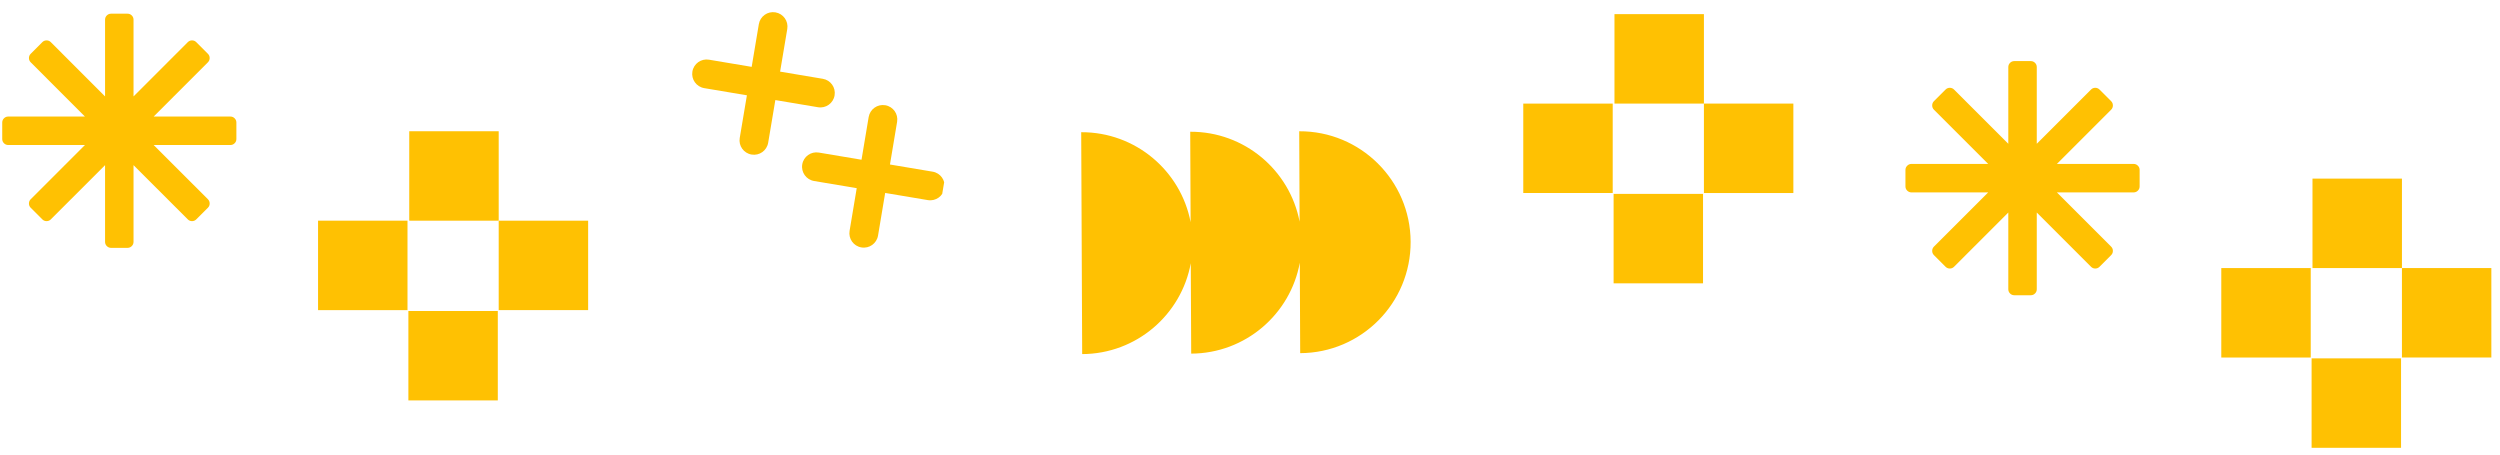
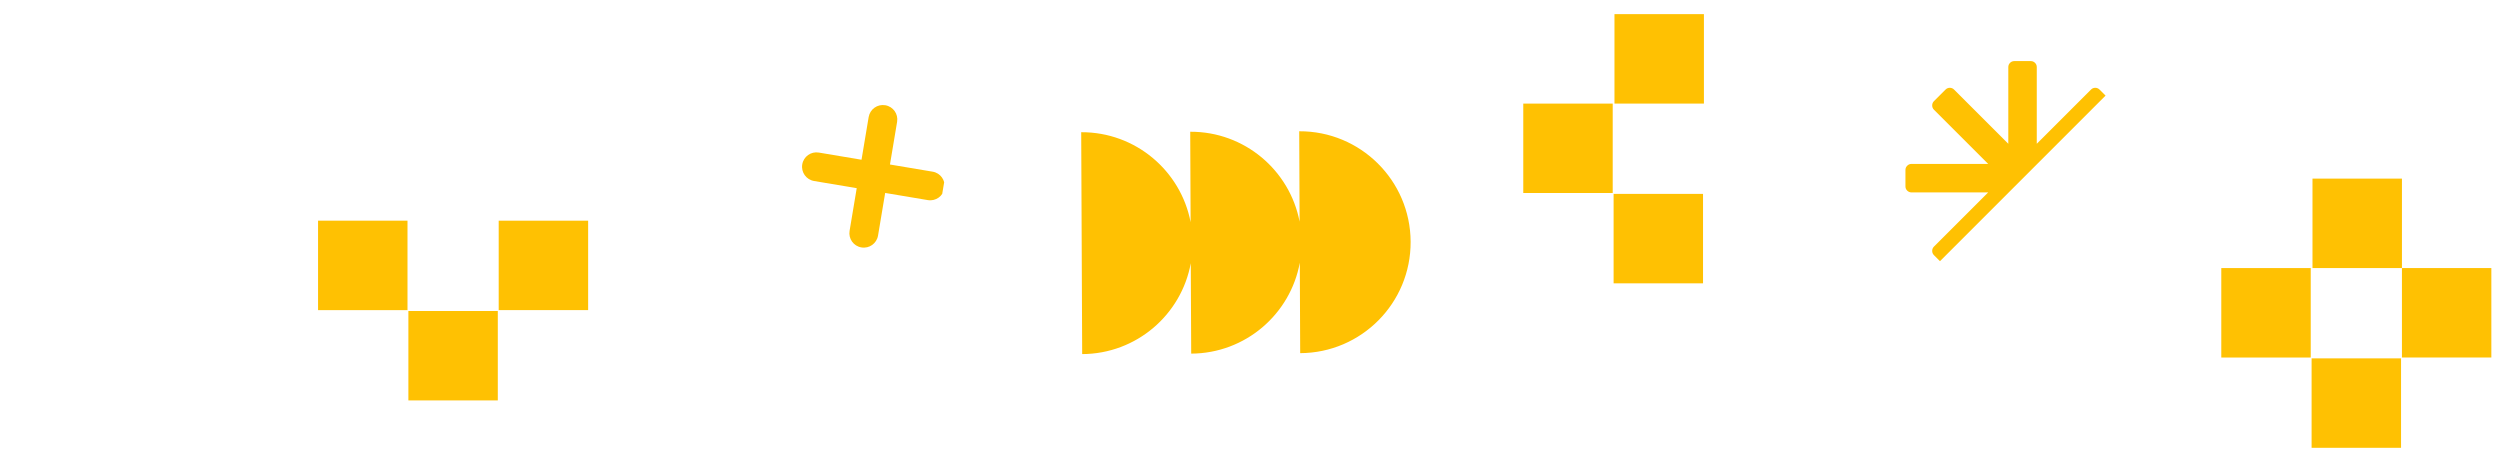
<svg xmlns="http://www.w3.org/2000/svg" width="467" zoomAndPan="magnify" viewBox="0 0 350.25 63.75" height="85" preserveAspectRatio="xMidYMid meet" version="1.0">
  <defs>
    <clipPath id="e6a8ebce41">
      <path d="M 226 1.918 L 239 1.918 L 239 15 L 226 15 Z M 226 1.918 " clip-rule="nonzero" />
    </clipPath>
    <clipPath id="60688f7ab4">
-       <path d="M 238 14 L 251.512 14 L 251.512 28 L 238 28 Z M 238 14 " clip-rule="nonzero" />
-     </clipPath>
+       </clipPath>
    <clipPath id="a51273da74">
      <path d="M 213.41 14 L 226 14 L 226 28 L 213.41 28 Z M 213.41 14 " clip-rule="nonzero" />
    </clipPath>
    <clipPath id="7251c89900">
-       <path d="M 57 18.324 L 70 18.324 L 70 31 L 57 31 Z M 57 18.324 " clip-rule="nonzero" />
-     </clipPath>
+       </clipPath>
    <clipPath id="d0bb80b66a">
      <path d="M 69 30 L 82.66 30 L 82.66 44 L 69 44 Z M 69 30 " clip-rule="nonzero" />
    </clipPath>
    <clipPath id="d25cfe8767">
      <path d="M 44.559 30 L 58 30 L 58 44 L 44.559 44 Z M 44.559 30 " clip-rule="nonzero" />
    </clipPath>
    <clipPath id="3b4b8e407e">
      <path d="M 57 43 L 70 43 L 70 56.422 L 57 56.422 Z M 57 43 " clip-rule="nonzero" />
    </clipPath>
    <clipPath id="8c45ee4aed">
-       <path d="M 0.312 1.918 L 33.184 1.918 L 33.184 34.789 L 0.312 34.789 Z M 0.312 1.918 " clip-rule="nonzero" />
-     </clipPath>
+       </clipPath>
    <clipPath id="0a22a3a1fb">
      <path d="M 151 18 L 198 18 L 198 50 L 151 50 Z M 151 18 " clip-rule="nonzero" />
    </clipPath>
    <clipPath id="d999451a8d">
      <path d="M 197.578 18.324 L 197.715 49.699 L 151.398 49.902 L 151.262 18.523 Z M 197.578 18.324 " clip-rule="nonzero" />
    </clipPath>
    <clipPath id="152b3eb0fe">
      <path d="M 197.578 18.324 L 197.715 49.699 L 151.398 49.902 L 151.262 18.523 Z M 197.578 18.324 " clip-rule="nonzero" />
    </clipPath>
    <clipPath id="5864abd572">
      <path d="M 96 1 L 117 1 L 117 22 L 96 22 Z M 96 1 " clip-rule="nonzero" />
    </clipPath>
    <clipPath id="9b3821da0b">
      <path d="M 93.621 30.172 L 98.691 -0.035 L 135.531 6.148 L 130.461 36.355 Z M 93.621 30.172 " clip-rule="nonzero" />
    </clipPath>
    <clipPath id="8ee18d69e7">
      <path d="M 93.621 30.172 L 98.691 -0.035 L 135.531 6.148 L 130.461 36.355 Z M 93.621 30.172 " clip-rule="nonzero" />
    </clipPath>
    <clipPath id="a18d1f4e92">
      <path d="M 112 14 L 133 14 L 133 35 L 112 35 Z M 112 14 " clip-rule="nonzero" />
    </clipPath>
    <clipPath id="69bef3daf0">
      <path d="M 93.621 30.172 L 98.691 -0.035 L 135.531 6.148 L 130.461 36.355 Z M 93.621 30.172 " clip-rule="nonzero" />
    </clipPath>
    <clipPath id="49676b8967">
      <path d="M 93.621 30.172 L 98.691 -0.035 L 135.531 6.148 L 130.461 36.355 Z M 93.621 30.172 " clip-rule="nonzero" />
    </clipPath>
    <clipPath id="6c9bae2622">
      <path d="M 336 37 L 349.191 37 L 349.191 51 L 336 51 Z M 336 37 " clip-rule="nonzero" />
    </clipPath>
    <clipPath id="44b9b2320c">
      <path d="M 311.203 37 L 324 37 L 324 51 L 311.203 51 Z M 311.203 37 " clip-rule="nonzero" />
    </clipPath>
    <clipPath id="c932d1bc9e">
-       <path d="M 266.953 8.559 L 299.824 8.559 L 299.824 41.43 L 266.953 41.43 Z M 266.953 8.559 " clip-rule="nonzero" />
+       <path d="M 266.953 8.559 L 299.824 8.559 L 266.953 41.43 Z M 266.953 8.559 " clip-rule="nonzero" />
    </clipPath>
  </defs>
  <g clip-path="url(#e6a8ebce41)">
    <path fill="#ffc102" d="M 226.188 1.98 L 238.719 1.98 L 238.719 14.512 L 226.188 14.512 Z M 226.188 1.98 " fill-opacity="1" fill-rule="nonzero" />
  </g>
  <g clip-path="url(#60688f7ab4)">
    <path fill="#ffc102" d="M 238.719 14.512 L 251.25 14.512 L 251.25 27.043 L 238.719 27.043 Z M 238.719 14.512 " fill-opacity="1" fill-rule="nonzero" />
  </g>
  <g clip-path="url(#a51273da74)">
    <path fill="#ffc102" d="M 213.41 14.512 L 225.941 14.512 L 225.941 27.043 L 213.41 27.043 Z M 213.41 14.512 " fill-opacity="1" fill-rule="nonzero" />
  </g>
  <path fill="#ffc102" d="M 226.066 27.164 L 238.594 27.164 L 238.594 39.695 L 226.066 39.695 Z M 226.066 27.164 " fill-opacity="1" fill-rule="nonzero" />
  <g clip-path="url(#7251c89900)">
    <path fill="#ffc102" d="M 57.336 18.387 L 69.867 18.387 L 69.867 30.918 L 57.336 30.918 Z M 57.336 18.387 " fill-opacity="1" fill-rule="nonzero" />
  </g>
  <g clip-path="url(#d0bb80b66a)">
    <path fill="#ffc102" d="M 69.867 30.918 L 82.398 30.918 L 82.398 43.445 L 69.867 43.445 Z M 69.867 30.918 " fill-opacity="1" fill-rule="nonzero" />
  </g>
  <g clip-path="url(#d25cfe8767)">
    <path fill="#ffc102" d="M 44.559 30.918 L 57.09 30.918 L 57.09 43.445 L 44.559 43.445 Z M 44.559 30.918 " fill-opacity="1" fill-rule="nonzero" />
  </g>
  <g clip-path="url(#3b4b8e407e)">
    <path fill="#ffc102" d="M 57.215 43.57 L 69.742 43.57 L 69.742 56.098 L 57.215 56.098 Z M 57.215 43.57 " fill-opacity="1" fill-rule="nonzero" />
  </g>
  <g clip-path="url(#8c45ee4aed)">
    <path fill="#ffc102" d="M 32.277 16.328 L 21.527 16.328 L 29.129 8.727 C 29.293 8.562 29.375 8.363 29.375 8.133 C 29.375 7.902 29.293 7.703 29.129 7.539 L 27.496 5.906 C 27.332 5.742 27.137 5.66 26.902 5.66 C 26.672 5.66 26.473 5.742 26.309 5.906 L 18.707 13.508 L 18.707 2.758 C 18.707 2.527 18.625 2.328 18.461 2.164 C 18.297 2 18.098 1.918 17.867 1.918 L 15.562 1.918 C 15.328 1.918 15.133 2 14.965 2.164 C 14.801 2.328 14.719 2.527 14.719 2.758 L 14.719 13.508 L 7.121 5.906 C 6.957 5.742 6.758 5.66 6.523 5.66 C 6.293 5.66 6.094 5.742 5.93 5.906 L 4.301 7.539 C 4.137 7.703 4.055 7.902 4.055 8.133 C 4.055 8.363 4.137 8.562 4.301 8.727 L 11.898 16.328 L 1.152 16.328 C 0.922 16.328 0.723 16.41 0.559 16.574 C 0.395 16.738 0.312 16.938 0.312 17.168 L 0.312 19.473 C 0.312 19.707 0.395 19.906 0.559 20.07 C 0.723 20.234 0.918 20.316 1.152 20.316 L 11.898 20.316 L 4.301 27.914 C 4.137 28.078 4.055 28.277 4.055 28.512 C 4.055 28.742 4.137 28.941 4.301 29.105 L 5.93 30.734 C 6.094 30.898 6.293 30.98 6.523 30.98 C 6.758 30.98 6.957 30.898 7.121 30.734 L 14.719 23.137 L 14.719 33.883 C 14.719 34.117 14.801 34.312 14.965 34.477 C 15.133 34.641 15.328 34.723 15.562 34.727 L 17.867 34.727 C 18.098 34.723 18.297 34.641 18.461 34.477 C 18.625 34.312 18.707 34.117 18.707 33.883 L 18.707 23.137 L 26.309 30.734 C 26.473 30.898 26.672 30.98 26.902 30.98 C 27.133 30.98 27.332 30.898 27.496 30.734 L 29.129 29.105 C 29.293 28.941 29.375 28.742 29.375 28.512 C 29.375 28.277 29.293 28.078 29.129 27.914 L 21.527 20.316 L 32.277 20.316 C 32.508 20.316 32.707 20.234 32.871 20.07 C 33.035 19.906 33.117 19.707 33.117 19.477 L 33.117 17.168 C 33.117 16.938 33.035 16.738 32.871 16.574 C 32.707 16.41 32.508 16.328 32.277 16.328 Z M 32.277 16.328 " fill-opacity="1" fill-rule="nonzero" />
  </g>
  <g clip-path="url(#0a22a3a1fb)">
    <g clip-path="url(#d999451a8d)">
      <g clip-path="url(#152b3eb0fe)">
        <path fill="#ffc102" d="M 182.102 36.805 L 182.156 49.477 C 190.738 49.438 197.668 42.449 197.629 33.867 C 197.594 25.285 190.605 18.355 182.02 18.391 L 182.074 31.059 C 180.695 23.855 174.352 18.426 166.75 18.457 L 166.805 31.125 C 165.426 23.922 159.078 18.492 151.477 18.523 L 151.613 49.609 C 159.215 49.574 165.512 44.09 166.828 36.875 L 166.887 49.543 C 174.484 49.508 180.785 44.02 182.102 36.805 Z M 182.102 36.805 " fill-opacity="1" fill-rule="nonzero" />
      </g>
    </g>
  </g>
  <g clip-path="url(#5864abd572)">
    <g clip-path="url(#9b3821da0b)">
      <g clip-path="url(#8ee18d69e7)">
-         <path fill="#ffc102" d="M 97.004 10.02 C 96.82 11.125 97.559 12.16 98.664 12.348 L 104.641 13.352 L 103.637 19.328 C 103.449 20.43 104.191 21.469 105.293 21.652 C 106.398 21.84 107.434 21.098 107.621 19.996 L 108.625 14.02 L 114.602 15.023 C 115.703 15.207 116.742 14.469 116.926 13.363 C 117.113 12.262 116.371 11.223 115.27 11.039 L 109.293 10.035 L 110.297 4.059 C 110.48 2.953 109.742 1.918 108.637 1.73 C 107.535 1.547 106.496 2.285 106.312 3.391 L 105.309 9.367 L 99.332 8.363 C 98.227 8.176 97.191 8.918 97.004 10.02 Z M 97.004 10.02 " fill-opacity="1" fill-rule="nonzero" />
-       </g>
+         </g>
    </g>
  </g>
  <g clip-path="url(#a18d1f4e92)">
    <g clip-path="url(#69bef3daf0)">
      <g clip-path="url(#49676b8967)">
        <path fill="#ffc102" d="M 112.395 23.031 C 112.211 24.137 112.949 25.172 114.051 25.359 L 120.027 26.363 L 119.027 32.34 C 118.84 33.441 119.578 34.48 120.684 34.664 C 121.785 34.852 122.824 34.109 123.012 33.008 L 124.012 27.031 L 129.988 28.035 C 131.094 28.219 132.133 27.48 132.316 26.375 C 132.5 25.273 131.762 24.234 130.66 24.051 L 124.684 23.047 L 125.684 17.07 C 125.871 15.965 125.133 14.93 124.027 14.742 C 122.922 14.559 121.887 15.297 121.699 16.402 L 120.699 22.379 L 114.723 21.375 C 113.617 21.188 112.578 21.93 112.395 23.031 Z M 112.395 23.031 " fill-opacity="1" fill-rule="nonzero" />
      </g>
    </g>
  </g>
  <path fill="#ffc102" d="M 323.98 25.023 L 336.512 25.023 L 336.512 37.555 L 323.98 37.555 Z M 323.98 25.023 " fill-opacity="1" fill-rule="nonzero" />
  <g clip-path="url(#6c9bae2622)">
    <path fill="#ffc102" d="M 336.512 37.555 L 349.039 37.555 L 349.039 50.086 L 336.512 50.086 Z M 336.512 37.555 " fill-opacity="1" fill-rule="nonzero" />
  </g>
  <g clip-path="url(#44b9b2320c)">
    <path fill="#ffc102" d="M 311.203 37.555 L 323.734 37.555 L 323.734 50.086 L 311.203 50.086 Z M 311.203 37.555 " fill-opacity="1" fill-rule="nonzero" />
  </g>
  <path fill="#ffc102" d="M 323.855 50.207 L 336.387 50.207 L 336.387 62.738 L 323.855 62.738 Z M 323.855 50.207 " fill-opacity="1" fill-rule="nonzero" />
  <g clip-path="url(#c932d1bc9e)">
    <path fill="#ffc102" d="M 298.918 22.965 L 288.172 22.965 L 295.773 15.367 C 295.934 15.203 296.016 15.004 296.016 14.773 C 296.016 14.539 295.934 14.34 295.773 14.176 L 294.141 12.547 C 293.977 12.383 293.777 12.301 293.547 12.301 C 293.312 12.301 293.117 12.383 292.953 12.547 L 285.352 20.145 L 285.352 9.398 C 285.352 9.168 285.27 8.969 285.105 8.805 C 284.941 8.641 284.742 8.559 284.512 8.559 L 282.203 8.559 C 281.973 8.559 281.773 8.641 281.609 8.805 C 281.445 8.969 281.363 9.168 281.363 9.398 L 281.363 20.145 L 273.762 12.547 C 273.598 12.383 273.402 12.301 273.168 12.301 C 272.938 12.301 272.738 12.383 272.574 12.547 L 270.941 14.176 C 270.781 14.34 270.699 14.539 270.699 14.773 C 270.699 15.004 270.781 15.203 270.941 15.367 L 278.543 22.965 L 267.797 22.965 C 267.562 22.965 267.367 23.051 267.203 23.215 C 267.039 23.379 266.953 23.574 266.953 23.809 L 266.953 26.113 C 266.953 26.344 267.035 26.543 267.199 26.707 C 267.367 26.871 267.562 26.953 267.797 26.957 L 278.543 26.957 L 270.941 34.555 C 270.781 34.719 270.699 34.918 270.699 35.148 C 270.699 35.383 270.781 35.578 270.941 35.742 L 272.574 37.375 C 272.738 37.539 272.938 37.621 273.168 37.621 C 273.402 37.621 273.598 37.539 273.762 37.375 L 281.363 29.773 L 281.363 40.523 C 281.363 40.754 281.445 40.953 281.609 41.117 C 281.773 41.281 281.973 41.363 282.203 41.363 L 284.512 41.363 C 284.742 41.363 284.941 41.281 285.105 41.117 C 285.27 40.953 285.352 40.754 285.352 40.523 L 285.352 29.773 L 292.953 37.375 C 293.117 37.539 293.312 37.621 293.547 37.621 C 293.777 37.621 293.977 37.539 294.141 37.375 L 295.773 35.742 C 295.934 35.578 296.016 35.383 296.016 35.148 C 296.016 34.918 295.934 34.719 295.773 34.555 L 288.172 26.957 L 298.918 26.957 C 299.152 26.953 299.352 26.871 299.516 26.707 C 299.68 26.543 299.762 26.348 299.762 26.113 L 299.762 23.809 C 299.762 23.574 299.68 23.379 299.516 23.215 C 299.352 23.051 299.152 22.965 298.918 22.965 Z M 298.918 22.965 " fill-opacity="1" fill-rule="nonzero" />
  </g>
</svg>